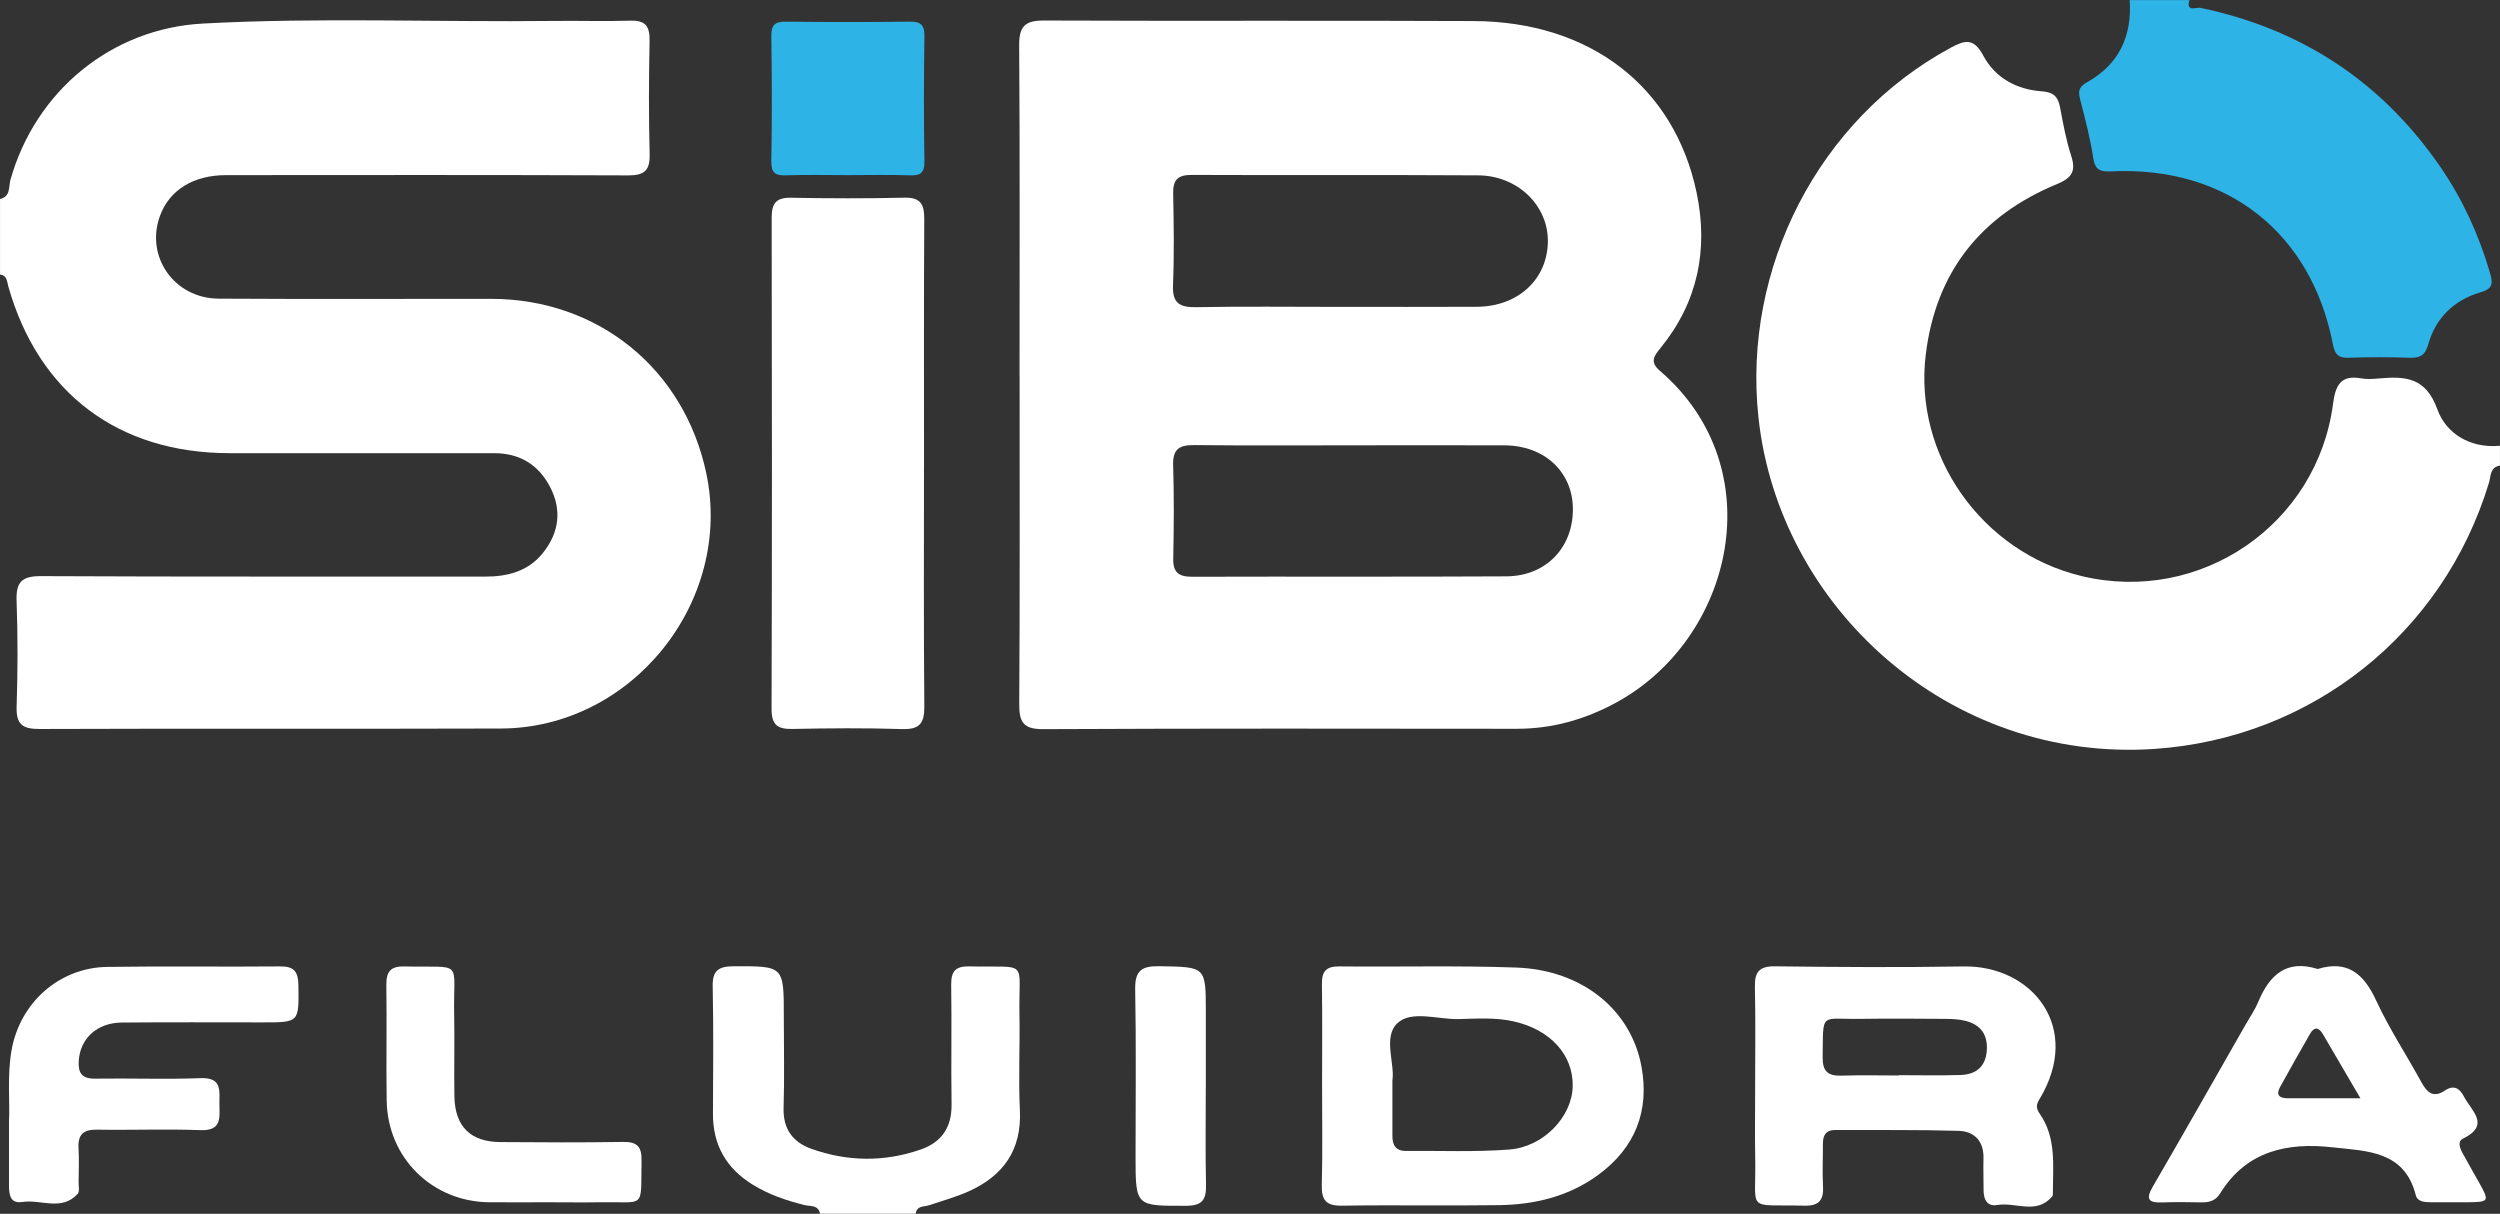
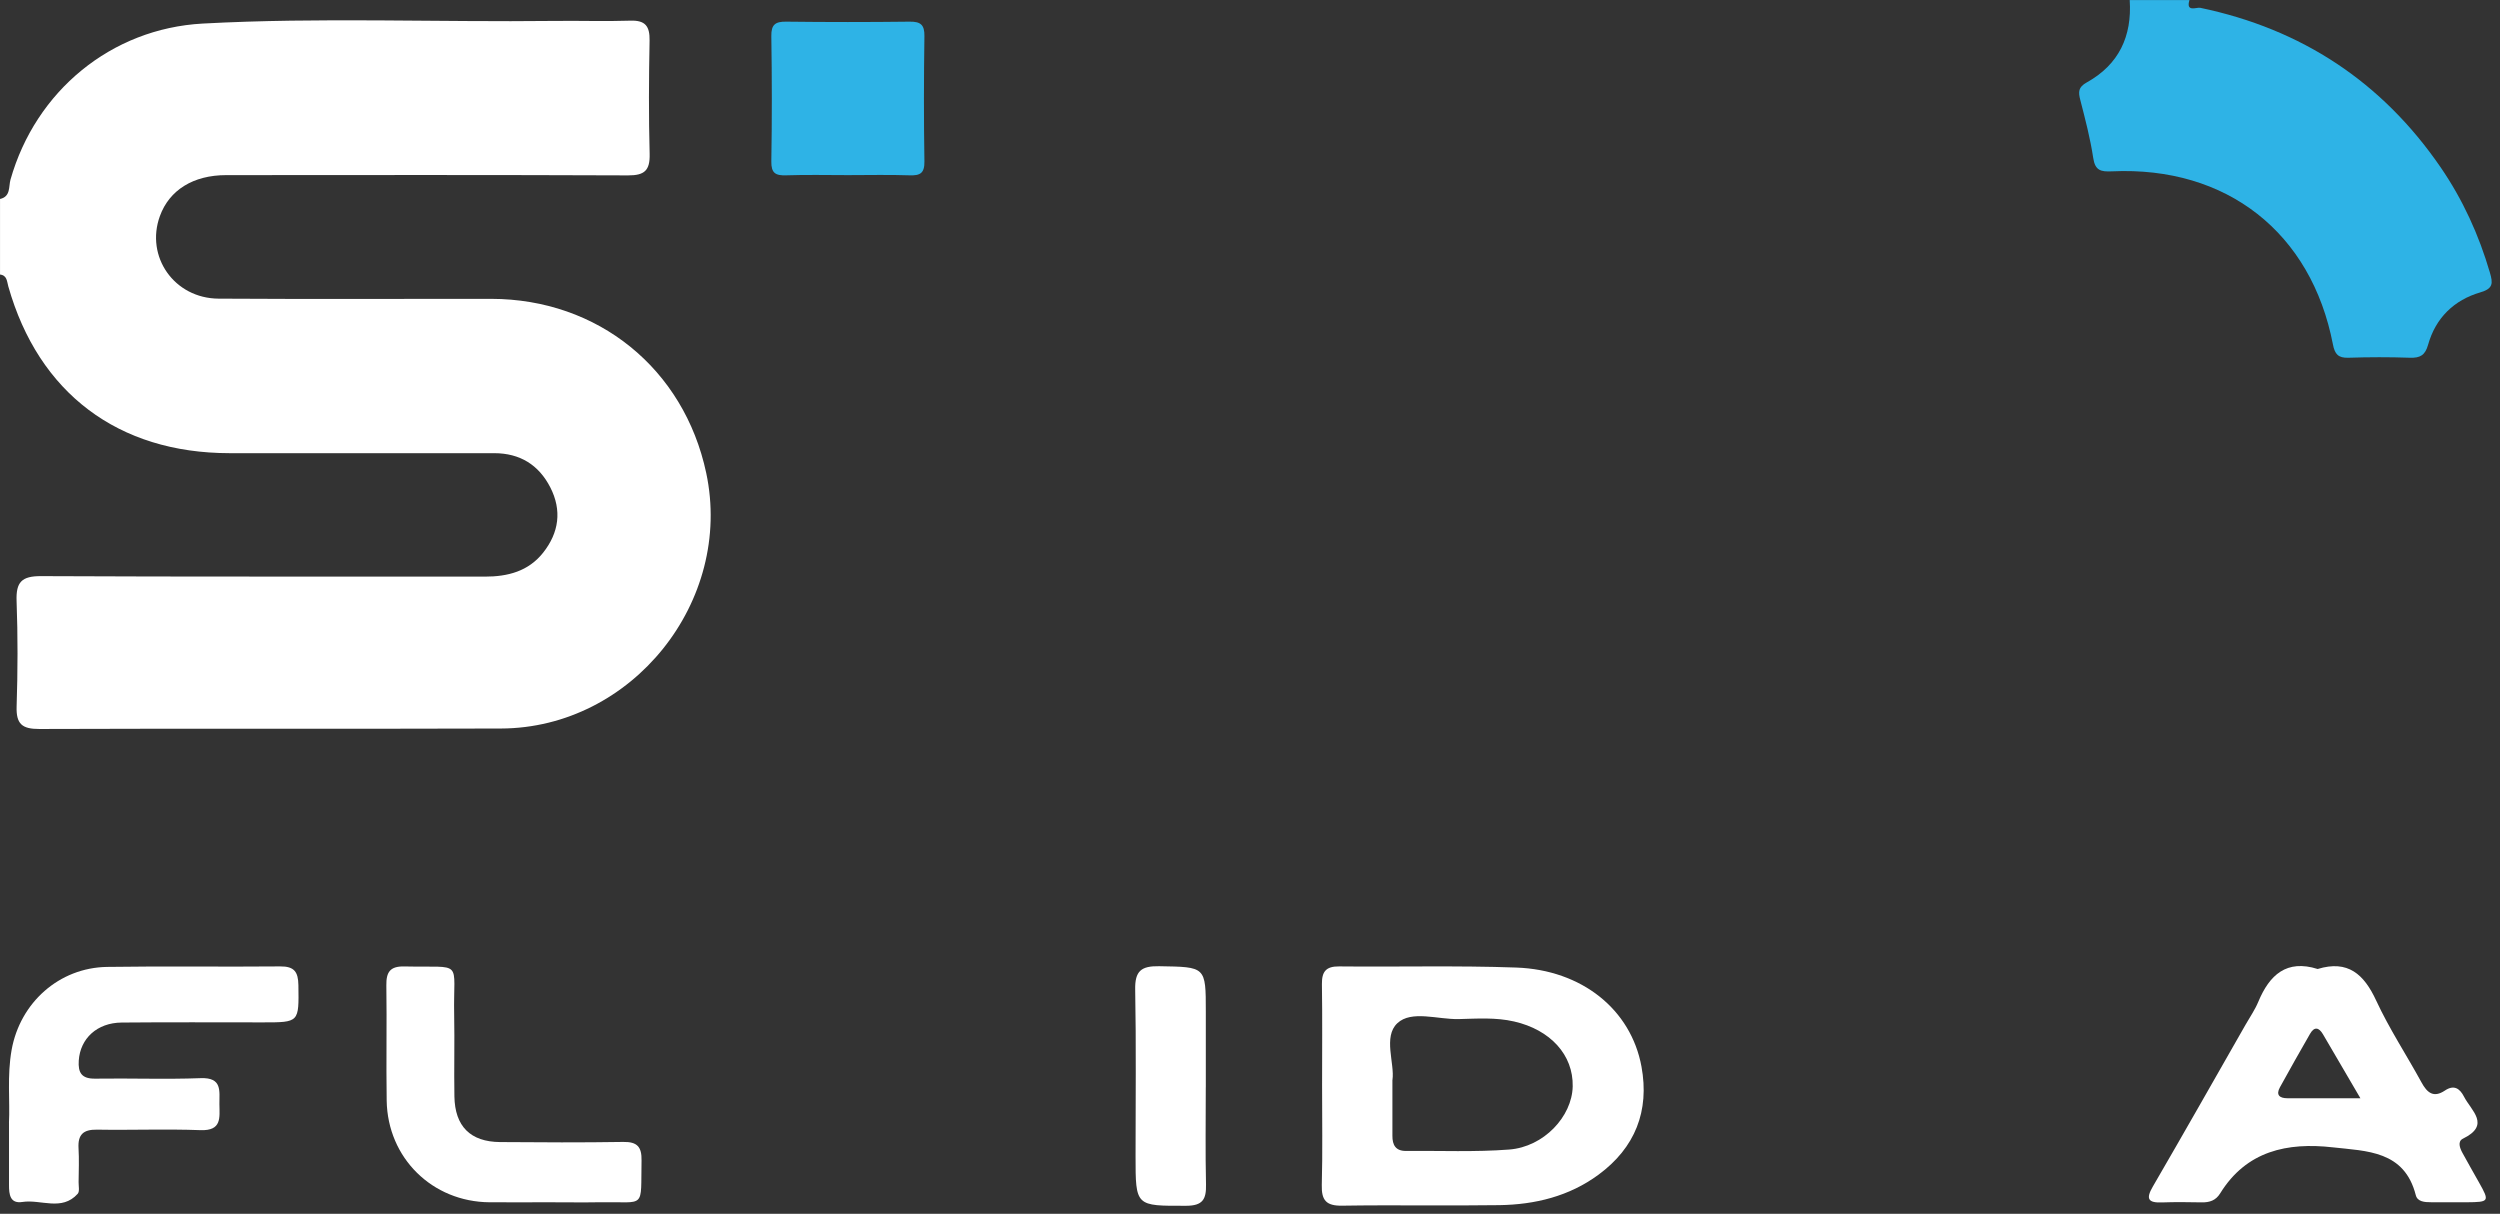
<svg xmlns="http://www.w3.org/2000/svg" id="Laag_1" viewBox="0 0 749.06 363.68">
  <rect x="0" y="0" width="749.06" height="363.68" fill="#333333" stroke="none" />
  <defs>
    <style>
      .cls-1 {
        fill: #fff;
      }

      .cls-2 {
        fill: #2eb3e6;
      }
    </style>
  </defs>
  <path class="cls-2" d="M656.02,0c-1.17,3.77,2.13,2.11,3.23,2.34,30.37,6.35,54.43,22.18,71.99,47.74,6.66,9.7,11.5,20.3,14.8,31.62.92,3.15,1.01,4.77-2.87,5.9-7.9,2.31-13.4,7.66-15.66,15.71-.87,3.11-2.36,3.98-5.42,3.88-6.15-.22-12.32-.2-18.47,0-3.01.09-4.05-1.05-4.61-3.95-6.47-33.59-31.86-53.49-66.23-51.9-3.29.15-5.03-.2-5.6-4.01-.88-5.86-2.4-11.64-3.88-17.39-.61-2.39-.64-3.81,1.95-5.25,9.62-5.33,13.59-13.83,12.86-24.67h17.89Z" />
  <path class="cls-2" d="M254.06,52.47c-6.16,0-12.32-.15-18.47.06-3.21.11-4.54-.62-4.48-4.19.21-12.5.19-25.01,0-37.52-.05-3.47,1.2-4.37,4.47-4.33,12.31.15,24.62.15,36.93,0,3.27-.04,4.52.86,4.47,4.33-.18,12.5-.2,25.01,0,37.52.06,3.57-1.27,4.31-4.48,4.19-6.15-.21-12.31-.06-18.47-.06Z" />
  <g>
    <path class="cls-1" d="M0,59.62c3.25-.71,2.57-3.75,3.14-5.79C10.67,27.28,33.33,8.55,60.75,7.06c35.13-1.9,70.31-.37,105.47-.79,7.55-.09,15.11.17,22.65-.08,4.49-.15,5.84,1.65,5.76,5.97-.22,11.32-.28,22.65.02,33.96.13,4.96-1.54,6.45-6.46,6.43-40.14-.16-80.28-.11-120.42-.08-9.88,0-17.03,4.49-19.86,12.26-4.42,12.15,4.29,24.67,17.59,24.75,27.22.17,54.45.04,81.67.06,32,.03,57.78,20.92,64.43,52.17,8.18,38.47-22.19,76.44-61.5,76.57-46.1.16-92.2-.04-138.3.14-5.21.02-6.99-1.51-6.82-6.76.34-10.52.38-21.06-.01-31.58-.21-5.66,1.51-7.49,7.34-7.46,44.31.22,88.62.09,132.94.15,6.91.01,13.08-1.6,17.5-7.19,4.73-5.98,5.66-12.66,2.14-19.54-3.46-6.76-9.11-10.26-16.83-10.26-26.43.01-52.86.01-79.29,0-33.36-.02-57.23-18.02-66.28-49.98-.42-1.49-.34-3.28-2.48-3.55v-22.66Z" />
-     <path class="cls-1" d="M749.06,139.51c-3.02.41-2.71,3.15-3.28,5.04-13.73,45.41-53.33,76.66-100.21,79.84-61.56,4.17-112.61-42.49-118.7-99.37-4.78-44.68,18.02-89.26,57.54-110.68,4.35-2.36,6.98-3.01,9.81,2.3,3.56,6.69,10,10.2,17.58,10.72,3.49.24,4.86,1.64,5.45,4.84.91,4.88,1.81,9.8,3.33,14.5,1.47,4.55.27,6.58-4.21,8.43-22.82,9.42-36.31,26.28-39.36,51.03-3.72,30.23,16.72,59.26,46.71,66.45,35.57,8.52,70.61-15.44,75.33-51.7.7-5.38,2.25-8.66,8.42-7.54,1.73.31,3.58.18,5.36.02,7.8-.68,13.98-.41,17.45,9.24,2.61,7.27,9.87,11.78,18.77,10.93v5.96Z" />
-     <path class="cls-1" d="M245.71,363.68c-.53-2.76-2.96-2.18-4.74-2.63-5.42-1.36-10.65-3.14-15.44-6.1-7.92-4.88-11.95-11.88-11.91-21.25.05-12.7.19-25.41-.08-38.11-.1-4.81,1.73-6.05,6.26-6.07,15.05-.05,15.05-.2,15.05,15.05,0,9.13.21,18.27-.07,27.39-.19,6.33,2.78,10.28,8.35,12.26,10.81,3.84,21.79,3.99,32.68.22,6.37-2.2,9.41-6.71,9.3-13.61-.18-11.91.08-23.82-.11-35.72-.06-4.09,1.28-5.66,5.47-5.56,18.13.41,14.67-2.37,14.98,14.48.18,9.52-.34,19.07.13,28.58.58,11.93-4.94,19.67-15.36,24.35-3.78,1.7-7.83,2.79-11.77,4.13-1.58.54-3.77.07-4.1,2.58h-28.63Z" />
-     <path class="cls-1" d="M305.48,112.53c0-32.98.12-65.95-.11-98.93-.04-5.77,1.79-7.48,7.48-7.45,42.92.19,85.85-.05,128.77.16,34.8.17,60.04,19.62,66.72,51.39,3.57,17,.41,32.79-10.77,46.52-1.93,2.37-3.39,4.17-.24,6.87,34.01,29.2,22.09,80.38-13.24,99.5-9.25,5.01-19.04,7.78-29.64,7.77-47.29-.05-94.59-.12-141.88.11-6.02.03-7.21-2.13-7.18-7.6.21-32.78.11-65.55.11-98.33ZM405.57,133.43c-15.89,0-31.78.11-47.67-.07-4.43-.05-6.55,1.08-6.4,5.98.29,9.32.22,18.67.03,27.99-.09,4.19,1.63,5.49,5.66,5.48,31.38-.1,62.77.06,94.15-.12,12.03-.07,20.17-8.82,19.93-20.57-.22-10.86-8.63-18.63-20.41-18.68-15.1-.06-30.19-.02-45.29-.01ZM400.76,91.94c13.91,0,27.82.05,41.73-.02,12.29-.06,21.08-8.14,21.29-19.41.2-10.82-8.96-19.9-20.89-19.97-28.61-.18-57.22,0-85.84-.13-4.16-.02-5.62,1.48-5.54,5.56.18,9.13.33,18.28-.05,27.41-.23,5.43,1.93,6.75,6.97,6.66,14.1-.27,28.21-.09,42.32-.09Z" />
-     <path class="cls-1" d="M276.85,139.51c0,24.03-.12,48.05.1,72.08.05,5.13-1.37,7.03-6.71,6.86-10.91-.36-21.85-.26-32.77-.04-4.5.09-6.31-1.17-6.29-6.03.15-49.05.13-98.09.03-147.14,0-4.27,1.29-6.08,5.78-5.99,11.32.21,22.65.25,33.96-.02,4.91-.12,6,2,5.98,6.41-.14,24.62-.07,49.24-.07,73.87Z" />
    <path class="cls-1" d="M396.13,325.26c0-10.13.1-20.26-.05-30.39-.05-3.76,1.22-5.35,5.15-5.31,17.68.18,35.38-.29,53.04.34,19.69.69,34.42,12.58,37.56,29.69,2.44,13.31-1.91,24.3-12.88,32.38-8.8,6.48-19.01,8.96-29.72,9.12-15.69.23-31.39-.09-47.08.16-4.76.08-6.23-1.58-6.11-6.2.27-9.92.08-19.86.09-29.79ZM417.2,323.6c0,6.4.02,11.55,0,16.7-.02,2.8.99,4.58,4.1,4.55,10.3-.1,20.64.37,30.89-.42,10.37-.8,18.84-9.89,19.03-18.92.2-9.43-6.67-16.96-17.56-19.45-5.5-1.26-11.06-.86-16.58-.72-6.27.15-14.17-2.73-18.4,1.24-4.34,4.07-.73,12.06-1.47,17.04Z" />
-     <path class="cls-1" d="M525.88,325.61c0-9.92.16-19.85-.07-29.76-.1-4.46,1.11-6.38,6-6.32,18.85.24,37.71.35,56.57.04,20.46-.33,35.74,18.28,22.65,39.85-1.02,1.68-.92,2.79.1,4.25,5.05,7.23,3.97,15.51,3.96,23.6,0,.39.04.9-.17,1.16-4.7,5.65-11,1.67-16.5,2.62-3.09.53-4.09-1.72-4.09-4.48,0-3.17-.11-6.35-.03-9.52.13-5.17-2.75-8.08-7.46-8.22-12.29-.37-24.6-.19-36.91-.26-2.87-.01-3.76,1.6-3.74,4.18.03,4.17-.21,8.34.03,12.5.25,4.22-1.05,6.12-5.65,6-17.68-.45-14.34,2.26-14.66-14.2-.14-7.14-.02-14.29-.02-21.43ZM568.95,322.23s0-.06,0-.08c6.13,0,12.27.14,18.4-.05,4.47-.13,7.49-2.25,7.92-7.11.44-4.93-1.78-8-6.49-9.15-1.89-.46-3.91-.54-5.88-.56-8.51-.06-17.02-.13-25.53,0-12.15.18-11.06-2.31-11.26,11.52-.06,4.17,1.6,5.62,5.62,5.49,5.73-.19,11.48-.05,17.22-.05Z" />
    <path class="cls-1" d="M694.44,290.33c9.07-2.77,13.87,1.57,17.53,9.48,3.91,8.44,9.09,16.3,13.56,24.49,1.7,3.12,3.62,4.74,7.03,2.45,2.7-1.81,4.44-.65,5.72,1.84,2.16,4.22,8.09,8.47-.32,12.58-1.7.83-.93,2.84-.14,4.28,1.62,2.96,3.29,5.9,4.95,8.84,3.21,5.69,3.09,5.89-3.68,5.94-3.58.03-7.15-.01-10.73-.01-1.86,0-4.03-.14-4.53-2.11-3.4-13.37-14.68-13.19-24.88-14.34-13.6-1.54-25.85,1.04-33.73,13.79-1.34,2.16-3.18,2.73-5.52,2.7-3.97-.07-7.95-.13-11.92.02-4.12.15-4.91-1.03-2.75-4.74,9.38-16.14,18.59-32.39,27.85-48.61,1.28-2.24,2.78-4.4,3.76-6.77,3.35-8.04,8.46-12.78,17.8-9.82ZM707.23,329.06c-3.92-6.71-7.55-12.95-11.22-19.18-1.22-2.07-2.59-2.37-3.89-.08-3.03,5.31-6.07,10.62-9,15.98-1.26,2.3-.11,3.28,2.23,3.28,7.02,0,14.04,0,21.88,0Z" />
    <path class="cls-1" d="M2.69,336.36c.33-6.32-.59-14.07.79-21.78,2.53-14.13,14.22-24.65,28.61-24.87,17.28-.27,34.58.02,51.86-.15,4.24-.04,5.4,1.64,5.46,5.65.15,11.12.29,11.12-10.63,11.12-14.11,0-28.22-.08-42.33.05-7.39.07-12.4,4.78-12.85,11.37-.25,3.69.87,5.5,4.93,5.44,10.53-.16,21.07.25,31.59-.15,6.55-.25,5.58,3.88,5.62,7.8.04,4,.79,8.02-5.68,7.78-10.32-.39-20.66.03-30.99-.15-4.15-.07-5.78,1.51-5.54,5.59.2,3.37.05,6.75.02,10.13-.01,1.19.35,2.8-.27,3.5-4.77,5.31-11.04,1.59-16.58,2.45-3.71.58-4.01-2.3-4-5.08.01-5.76,0-11.52,0-18.69Z" />
    <path class="cls-1" d="M164.55,360.23c-5.96,0-11.91.04-17.87,0-17.16-.13-30.54-13.26-30.82-30.46-.18-11.51.07-23.02-.1-34.53-.06-3.97,1.11-5.77,5.4-5.67,18.08.41,14.58-2.36,14.92,14.54.16,8.13-.07,16.27.07,24.41.15,8.96,4.8,13.6,13.68,13.67,12.31.1,24.62.16,36.92-.04,4.19-.07,5.55,1.49,5.47,5.56-.27,14.79,1.38,12.29-12.19,12.51-5.16.09-10.32.01-15.48.01Z" />
    <path class="cls-1" d="M361.28,325.79c0,9.71-.15,19.42.07,29.12.1,4.38-.95,6.36-5.92,6.37-15.19.04-15.19.25-15.19-14.88,0-16.64.2-33.28-.11-49.91-.11-5.57,1.81-7.08,7.18-6.99,13.98.24,13.98.01,13.98,13.71,0,7.53,0,15.05,0,22.58Z" />
  </g>
</svg>